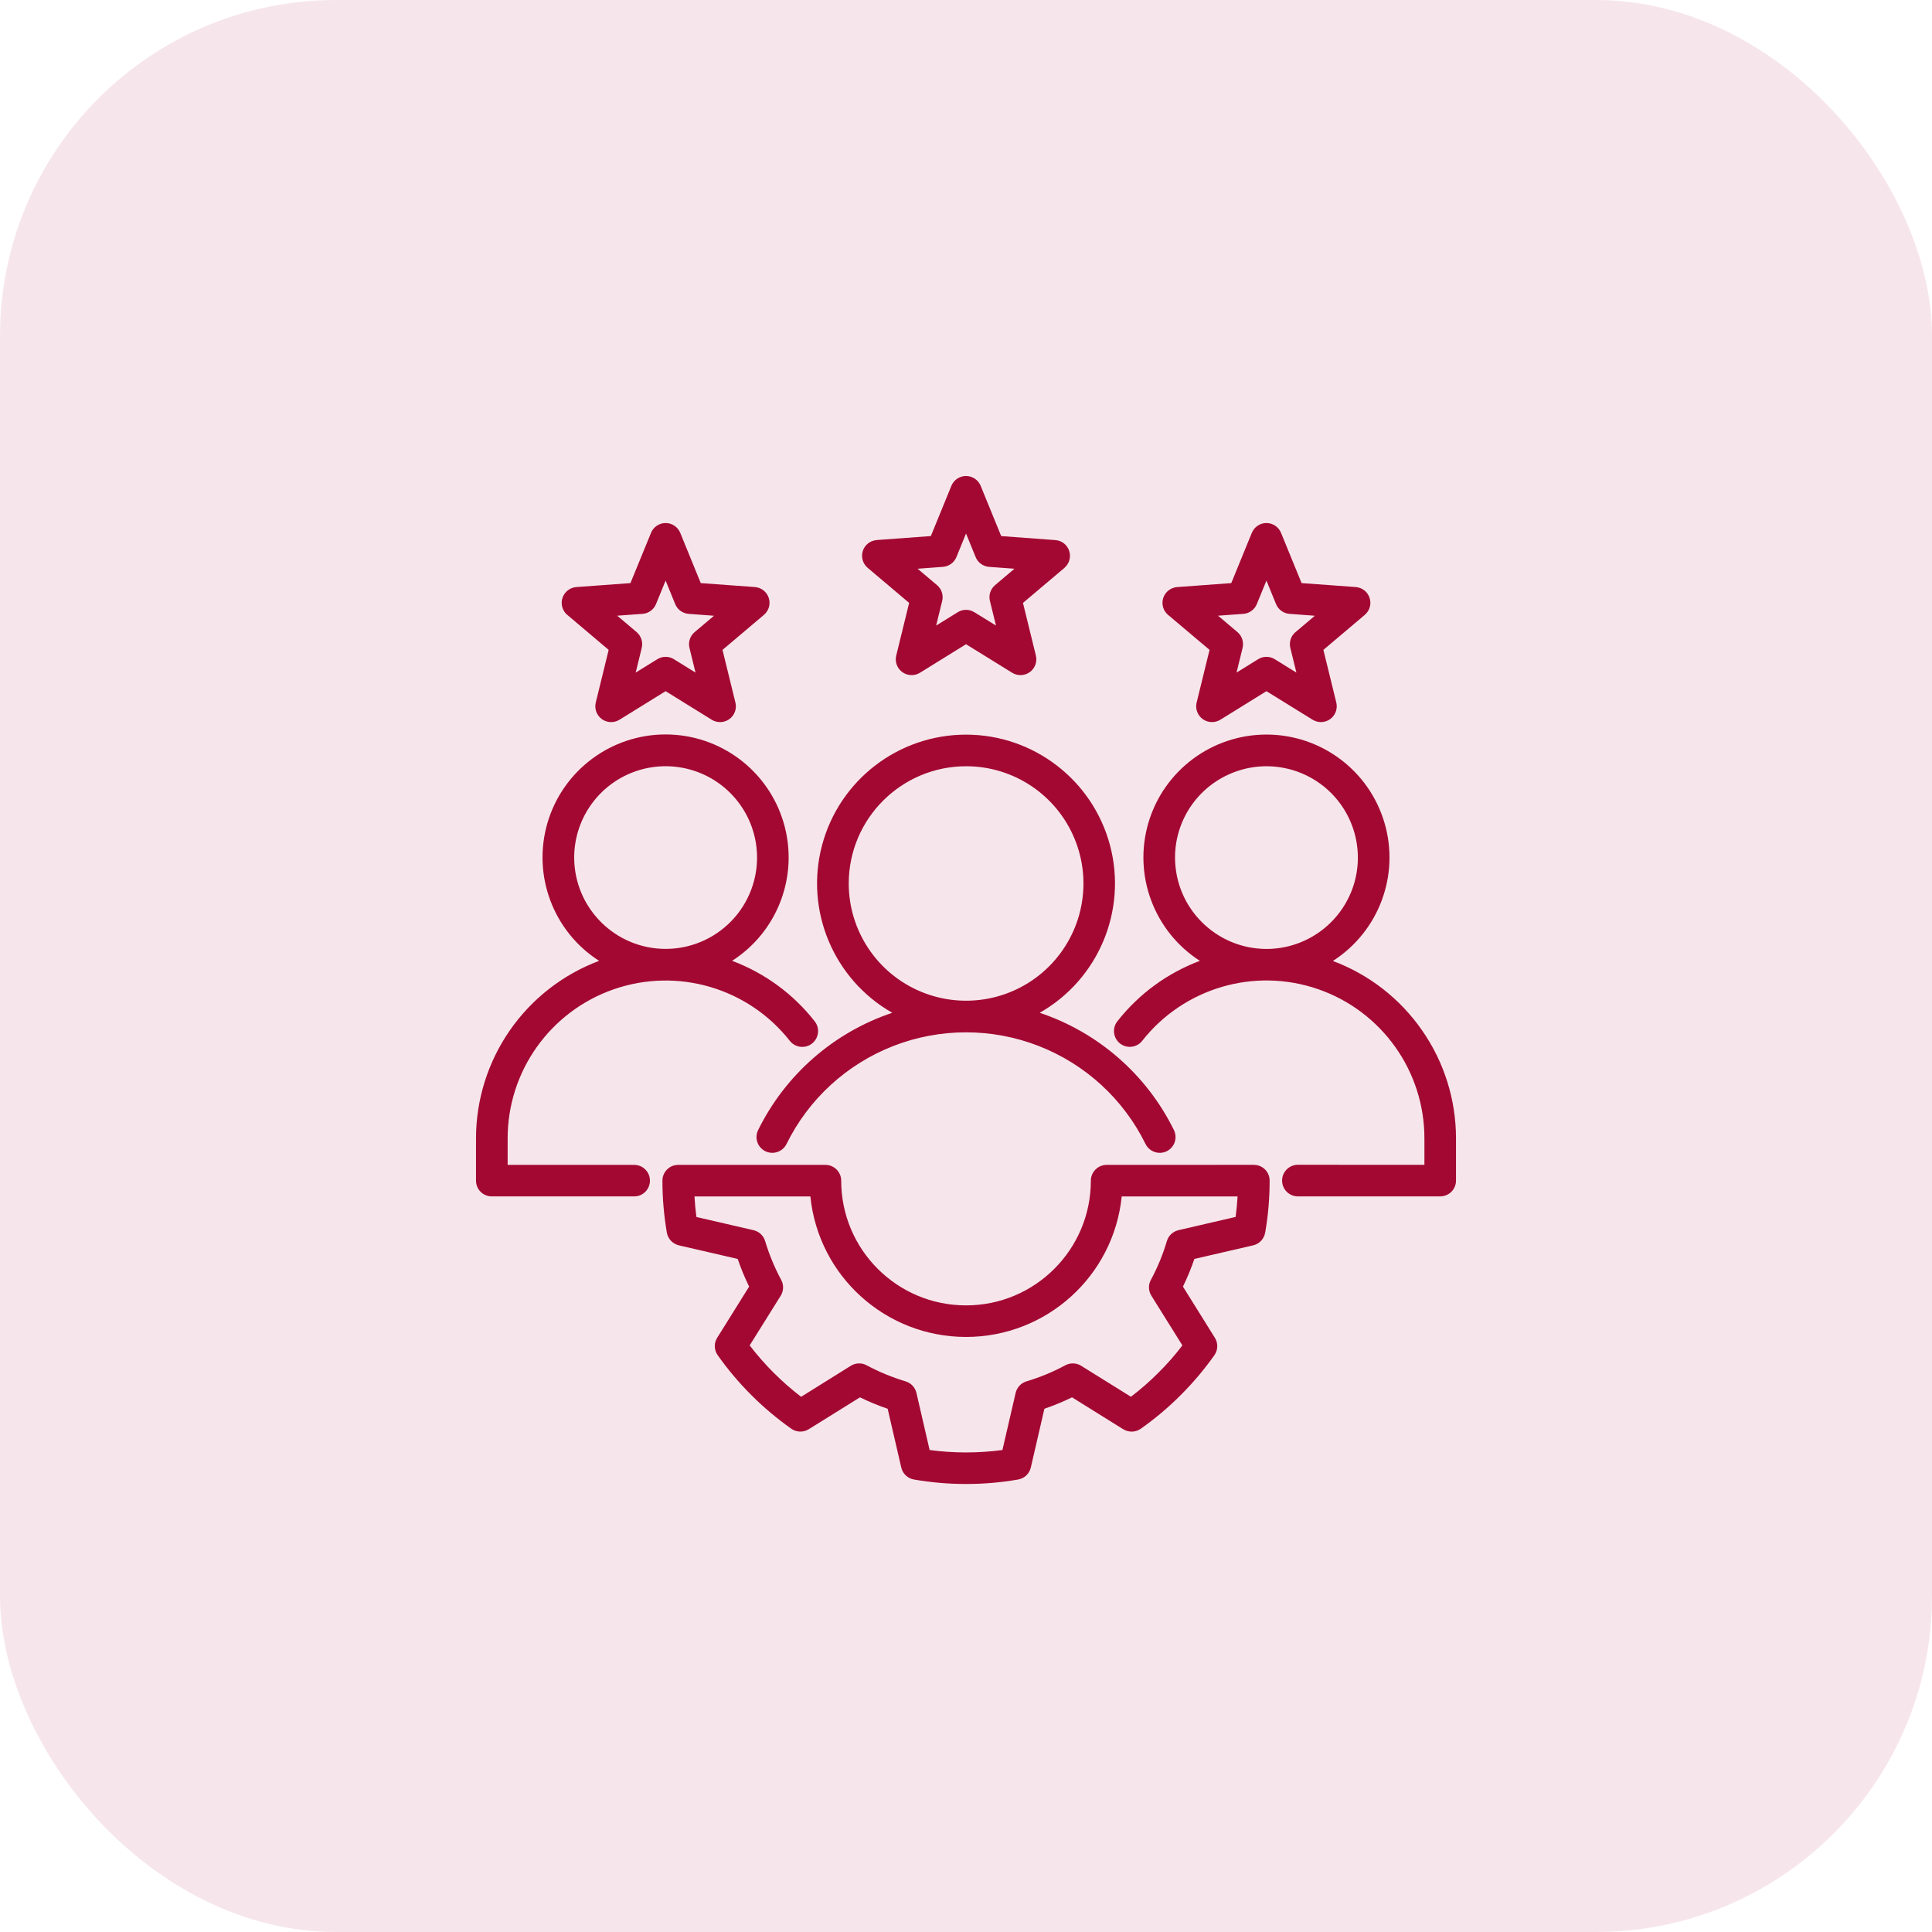
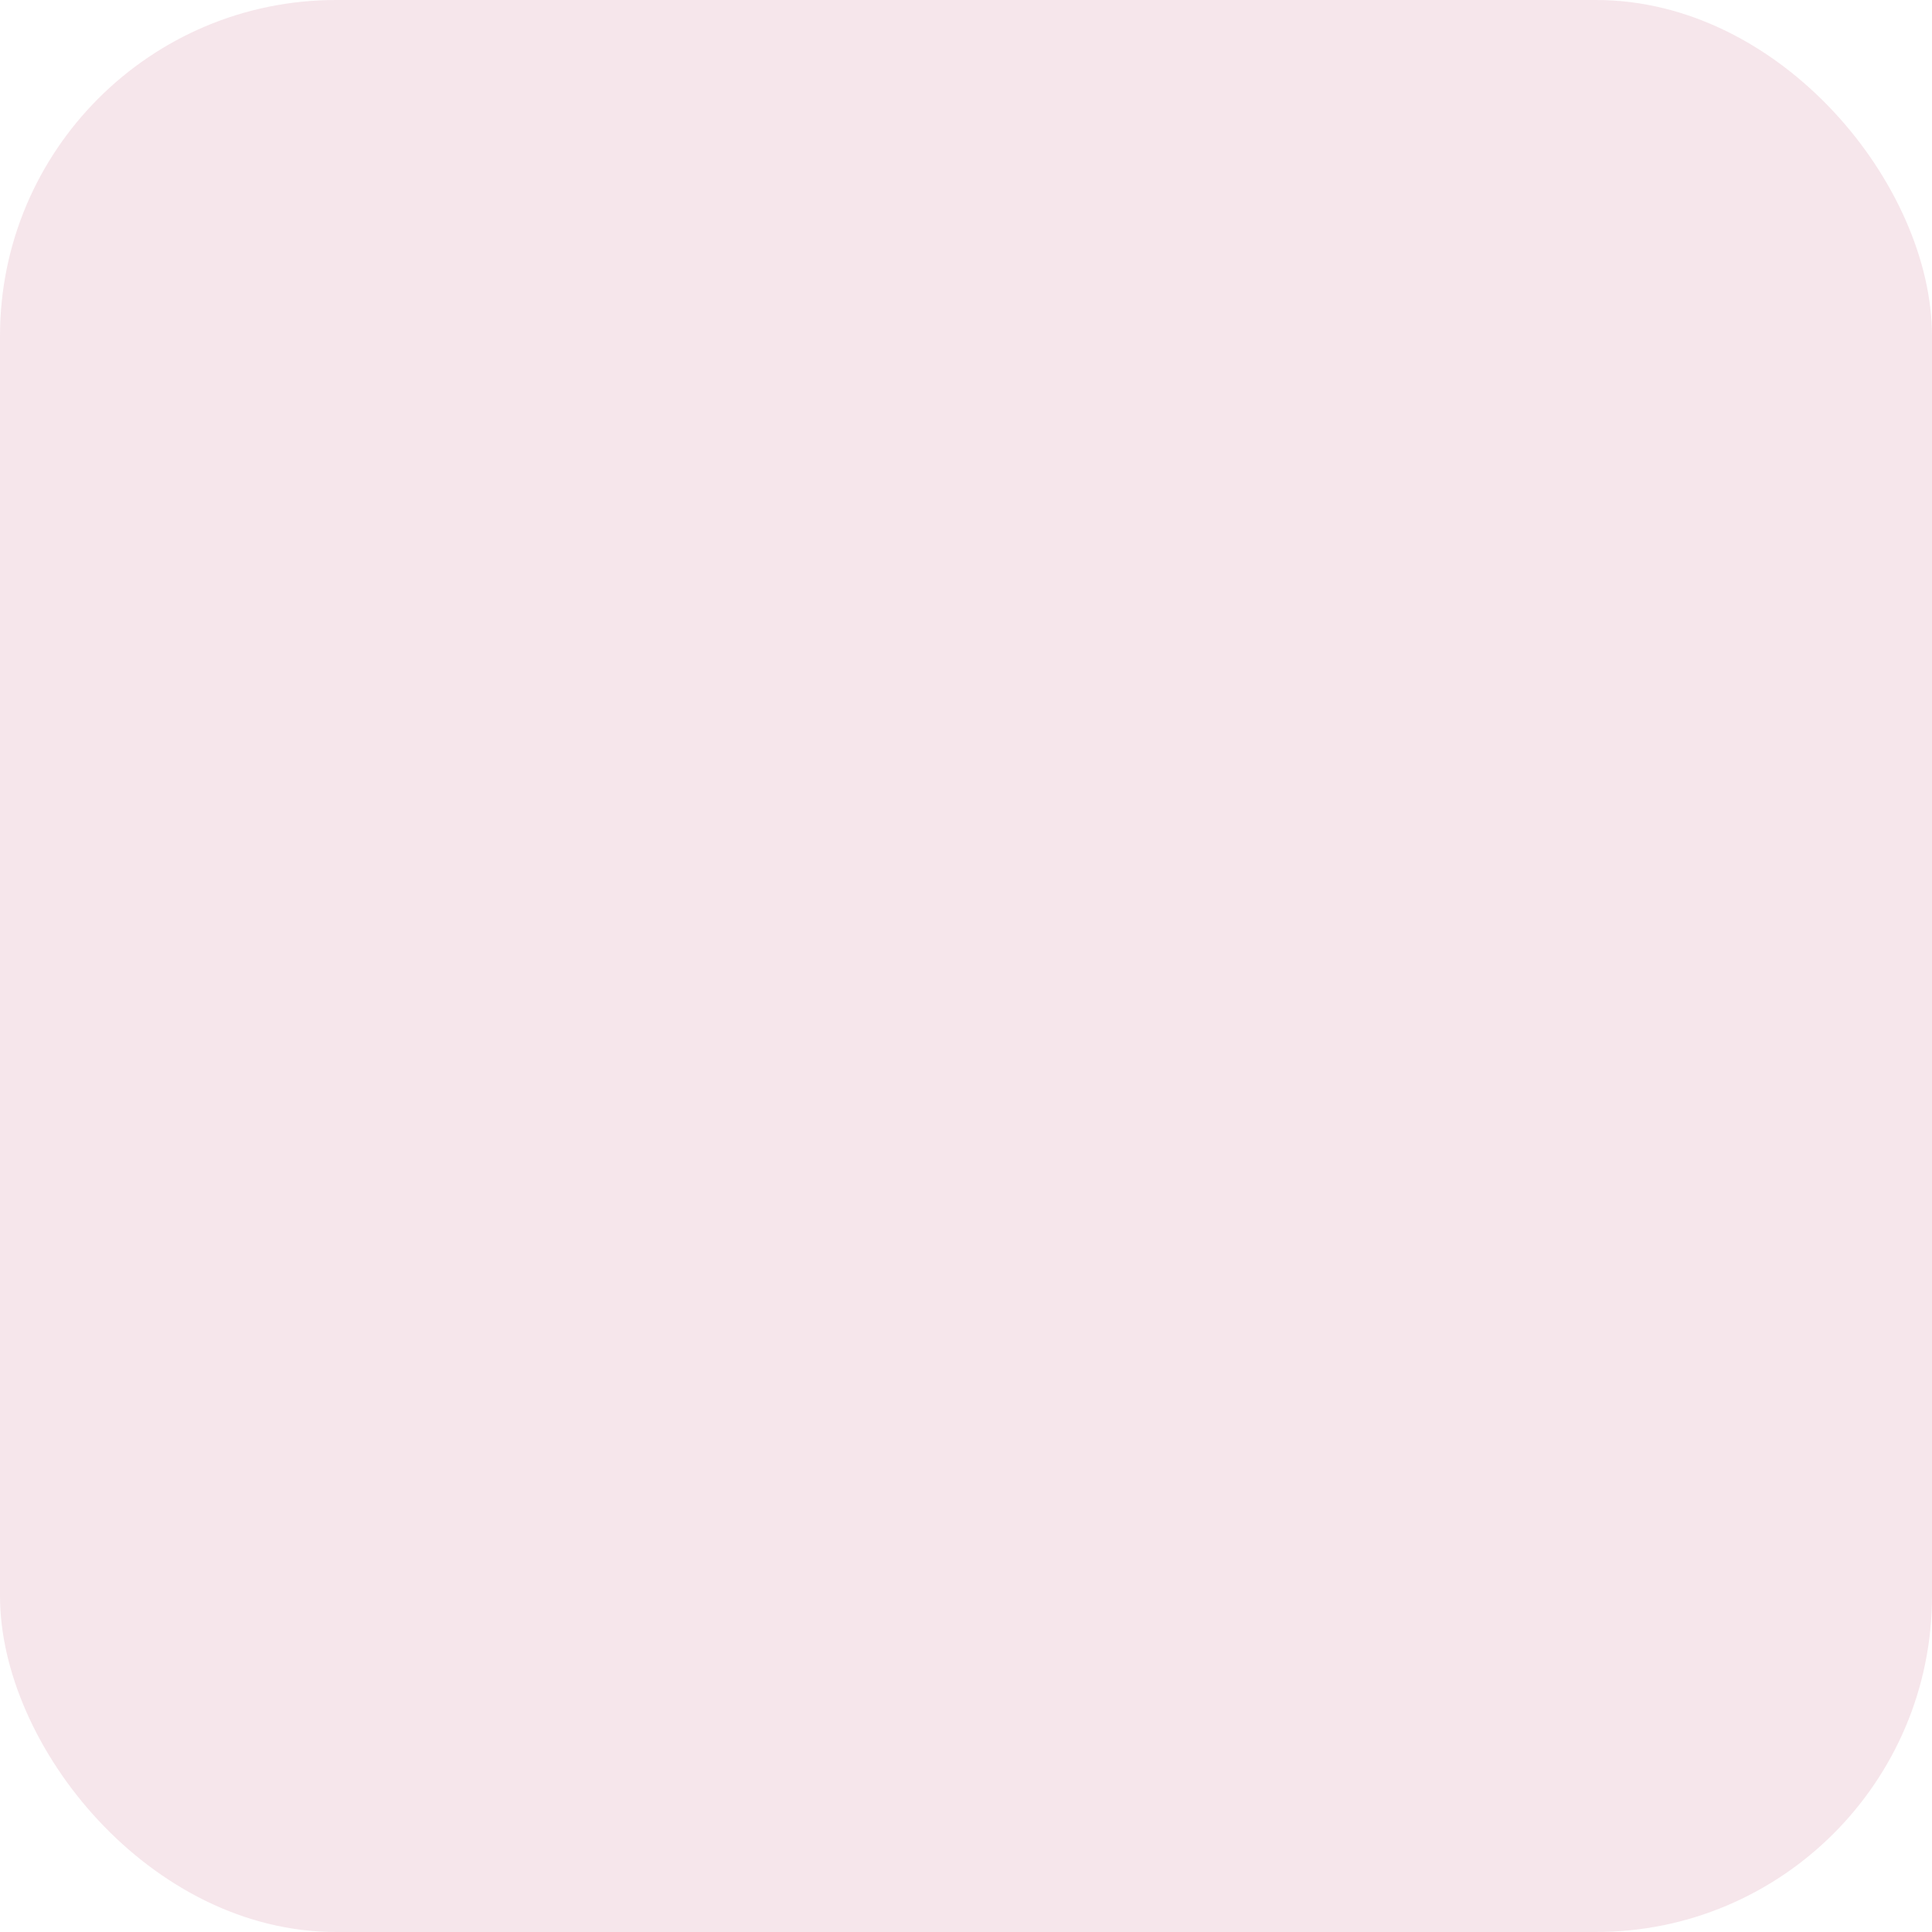
<svg xmlns="http://www.w3.org/2000/svg" width="69" height="69" viewBox="0 0 69 69" fill="none">
-   <path d="M47.603 34.32C49.245 33.267 49.996 31.259 49.447 29.391C48.9 27.521 47.183 26.236 45.233 26.234C43.282 26.234 41.565 27.517 41.014 29.386C40.465 31.254 41.213 33.262 42.853 34.316C41.69 34.752 40.671 35.499 39.906 36.475C39.712 36.719 39.756 37.074 40.001 37.268C40.246 37.459 40.601 37.417 40.793 37.173C42.279 35.283 44.801 34.541 47.074 35.327C49.347 36.113 50.872 38.252 50.872 40.655V41.601L46.338 41.599C46.032 41.608 45.789 41.859 45.789 42.163C45.789 42.469 46.032 42.719 46.338 42.728H51.437C51.748 42.728 52 42.476 52 42.165V40.655C52 39.277 51.578 37.934 50.791 36.802C50.007 35.67 48.895 34.803 47.603 34.32ZM41.966 30.628C41.964 29.31 42.761 28.12 43.981 27.616C45.202 27.109 46.606 27.389 47.54 28.322C48.472 29.256 48.752 30.658 48.247 31.877C47.74 33.096 46.551 33.891 45.23 33.891C43.428 33.887 41.968 32.428 41.966 30.628ZM17.565 42.729H22.663C22.97 42.721 23.212 42.471 23.212 42.165C23.212 41.861 22.97 41.61 22.663 41.603H18.13V40.657C18.13 38.254 19.655 36.115 21.928 35.329C24.201 34.543 26.724 35.285 28.209 37.175C28.403 37.419 28.758 37.461 29.003 37.268C29.247 37.074 29.289 36.719 29.096 36.475C28.331 35.498 27.31 34.751 26.147 34.315C27.789 33.262 28.538 31.253 27.987 29.384C27.437 27.514 25.72 26.23 23.768 26.23C21.819 26.232 20.102 27.517 19.553 29.387C19.006 31.258 19.755 33.265 21.397 34.316C20.107 34.801 18.995 35.666 18.209 36.798C17.424 37.93 17.002 39.275 17 40.653V42.165V42.163C17 42.314 17.058 42.459 17.165 42.564C17.271 42.671 17.415 42.729 17.565 42.729ZM20.507 30.628C20.507 29.308 21.302 28.12 22.521 27.614C23.742 27.109 25.146 27.387 26.08 28.32C27.015 29.252 27.294 30.657 26.789 31.875C26.283 33.095 25.093 33.889 23.772 33.889C21.97 33.887 20.51 32.428 20.507 30.628ZM31.867 36.171C29.775 36.872 28.051 38.38 27.076 40.359C26.939 40.639 27.053 40.977 27.333 41.115C27.613 41.252 27.952 41.136 28.09 40.857C28.878 39.254 30.241 38.004 31.909 37.355C33.575 36.707 35.426 36.707 37.093 37.355C38.761 38.004 40.124 39.254 40.912 40.857C41.05 41.136 41.389 41.252 41.669 41.115C41.949 40.977 42.063 40.639 41.926 40.359C40.951 38.38 39.225 36.872 37.133 36.171C39.23 34.977 40.261 32.521 39.644 30.191C39.024 27.86 36.913 26.237 34.501 26.237C32.087 26.237 29.976 27.86 29.358 30.191C28.741 32.521 29.77 34.977 31.867 36.171ZM34.501 27.366C36.197 27.364 37.726 28.384 38.375 29.95C39.025 31.514 38.666 33.316 37.467 34.513C36.267 35.712 34.464 36.069 32.898 35.42C31.332 34.772 30.312 33.244 30.312 31.551C30.315 29.242 32.189 27.369 34.501 27.366ZM30.988 20.28L32.469 21.532L32.008 23.413V23.414C31.953 23.636 32.04 23.87 32.224 24.003C32.411 24.139 32.659 24.147 32.854 24.028L34.501 23.008L36.15 24.028C36.345 24.147 36.593 24.139 36.779 24.003C36.964 23.87 37.05 23.636 36.996 23.414L36.535 21.533L38.015 20.282V20.28C38.189 20.133 38.257 19.893 38.185 19.675C38.115 19.457 37.92 19.305 37.691 19.289L35.757 19.146L35.024 17.352V17.35C34.937 17.139 34.73 17 34.501 17C34.272 17 34.065 17.139 33.978 17.35L33.245 19.145L31.311 19.287V19.289C31.082 19.305 30.885 19.457 30.815 19.675C30.745 19.893 30.813 20.132 30.988 20.28ZM33.676 20.245C33.891 20.229 34.075 20.094 34.158 19.895L34.501 19.055L34.844 19.895C34.925 20.094 35.111 20.229 35.326 20.245L36.23 20.312L35.539 20.897C35.375 21.034 35.303 21.254 35.354 21.461L35.571 22.342L34.798 21.864V21.866C34.615 21.751 34.387 21.751 34.204 21.866L33.433 22.342L33.65 21.461C33.7 21.254 33.628 21.034 33.465 20.897L32.772 20.312L33.676 20.245ZM20.259 21.959L21.738 23.21L21.277 25.091C21.223 25.314 21.309 25.547 21.494 25.682C21.68 25.816 21.928 25.826 22.124 25.705L23.772 24.685L25.419 25.705C25.614 25.826 25.862 25.816 26.049 25.682C26.234 25.547 26.32 25.314 26.265 25.091L25.804 23.21L27.284 21.959C27.458 21.811 27.527 21.572 27.456 21.354C27.384 21.136 27.189 20.983 26.96 20.966L25.027 20.825L24.295 19.032C24.209 18.819 24.001 18.68 23.772 18.68C23.544 18.68 23.336 18.819 23.25 19.032L22.516 20.825L20.582 20.967C20.354 20.983 20.158 21.138 20.088 21.356C20.016 21.572 20.084 21.811 20.259 21.961L20.259 21.959ZM22.947 21.924C23.162 21.908 23.348 21.773 23.429 21.574L23.772 20.735L24.114 21.574C24.195 21.773 24.381 21.908 24.596 21.924L25.5 21.991L24.808 22.576C24.645 22.713 24.573 22.933 24.624 23.14L24.84 24.021L24.07 23.544V23.543C23.888 23.43 23.658 23.43 23.475 23.543L22.703 24.021L22.919 23.14V23.138C22.97 22.931 22.898 22.713 22.736 22.574L22.044 21.989L22.947 21.924ZM41.716 21.959L43.198 23.21L42.737 25.091C42.682 25.313 42.769 25.547 42.953 25.682C43.14 25.816 43.388 25.824 43.583 25.705L45.23 24.685L46.879 25.705C47.074 25.824 47.322 25.816 47.508 25.682C47.693 25.547 47.779 25.313 47.725 25.091L47.264 23.21L48.743 21.959C48.918 21.811 48.986 21.572 48.914 21.354C48.844 21.136 48.648 20.983 48.42 20.966L46.486 20.825L45.752 19.032C45.666 18.819 45.459 18.68 45.23 18.68C45.001 18.68 44.794 18.819 44.707 19.032L43.974 20.825L42.04 20.967C41.811 20.985 41.616 21.138 41.544 21.356C41.474 21.574 41.542 21.813 41.716 21.961L41.716 21.959ZM44.405 21.924C44.62 21.908 44.804 21.773 44.887 21.574L45.23 20.735L45.573 21.576V21.574C45.654 21.773 45.84 21.908 46.055 21.924L46.959 21.991L46.268 22.576H46.266C46.104 22.713 46.032 22.933 46.083 23.14L46.3 24.021L45.527 23.543C45.344 23.43 45.114 23.43 44.933 23.543L44.162 24.021L44.378 23.14C44.429 22.931 44.357 22.713 44.194 22.574L43.502 21.989L44.405 21.924ZM44.78 41.601L39.524 41.603C39.375 41.603 39.232 41.661 39.125 41.768C39.019 41.873 38.959 42.016 38.959 42.167C38.959 44.626 36.964 46.621 34.501 46.621C32.038 46.621 30.043 44.626 30.043 42.167C30.043 41.854 29.79 41.603 29.478 41.603H24.223C24.073 41.603 23.929 41.661 23.823 41.768C23.718 41.873 23.658 42.016 23.658 42.167C23.658 42.788 23.711 43.41 23.816 44.022C23.855 44.246 24.024 44.424 24.246 44.477L26.346 44.962C26.461 45.299 26.598 45.63 26.755 45.95L25.614 47.778C25.493 47.969 25.5 48.216 25.632 48.4C26.352 49.418 27.242 50.307 28.261 51.026C28.445 51.156 28.692 51.163 28.883 51.044L30.713 49.905C31.033 50.061 31.364 50.199 31.702 50.313L32.188 52.412C32.239 52.633 32.418 52.802 32.642 52.84C33.871 53.053 35.131 53.053 36.361 52.84C36.584 52.802 36.764 52.633 36.815 52.412L37.3 50.313C37.638 50.197 37.967 50.061 38.287 49.905L40.115 51.044H40.117C40.309 51.163 40.553 51.158 40.74 51.028C41.25 50.669 41.727 50.267 42.167 49.826C42.608 49.386 43.01 48.91 43.37 48.402C43.502 48.216 43.509 47.969 43.388 47.778L42.248 45.95C42.404 45.63 42.542 45.299 42.656 44.962L44.755 44.477C44.975 44.426 45.144 44.248 45.184 44.027C45.292 43.413 45.344 42.791 45.344 42.169C45.346 42.017 45.286 41.873 45.181 41.768C45.073 41.661 44.931 41.601 44.78 41.603L44.78 41.601ZM44.129 43.462L42.09 43.934V43.935C41.891 43.981 41.732 44.129 41.674 44.324C41.532 44.806 41.34 45.27 41.102 45.711C41.006 45.888 41.013 46.105 41.12 46.275L42.228 48.05C41.965 48.395 41.678 48.724 41.368 49.029C41.062 49.337 40.735 49.622 40.39 49.884L38.613 48.778C38.442 48.671 38.226 48.664 38.046 48.761C37.605 48.998 37.14 49.19 36.66 49.334C36.466 49.392 36.319 49.55 36.273 49.747L35.801 51.786C34.938 51.902 34.065 51.902 33.201 51.786L32.73 49.748V49.747C32.684 49.55 32.536 49.392 32.342 49.334C31.86 49.189 31.396 48.998 30.953 48.761C30.775 48.664 30.558 48.671 30.386 48.778L28.611 49.886C27.921 49.356 27.303 48.739 26.774 48.05L27.882 46.277C27.99 46.105 27.997 45.888 27.9 45.711C27.662 45.268 27.471 44.804 27.326 44.324C27.268 44.129 27.11 43.981 26.911 43.935L24.872 43.464C24.84 43.222 24.817 42.976 24.803 42.731H28.942C29.232 45.581 31.633 47.748 34.501 47.748C37.369 47.748 39.771 45.581 40.061 42.731H44.199C44.185 42.976 44.161 43.222 44.129 43.464L44.129 43.462Z" fill="#A30932" />
  <rect opacity="0.1" width="69" height="69" rx="12" fill="#A30932" />
</svg>